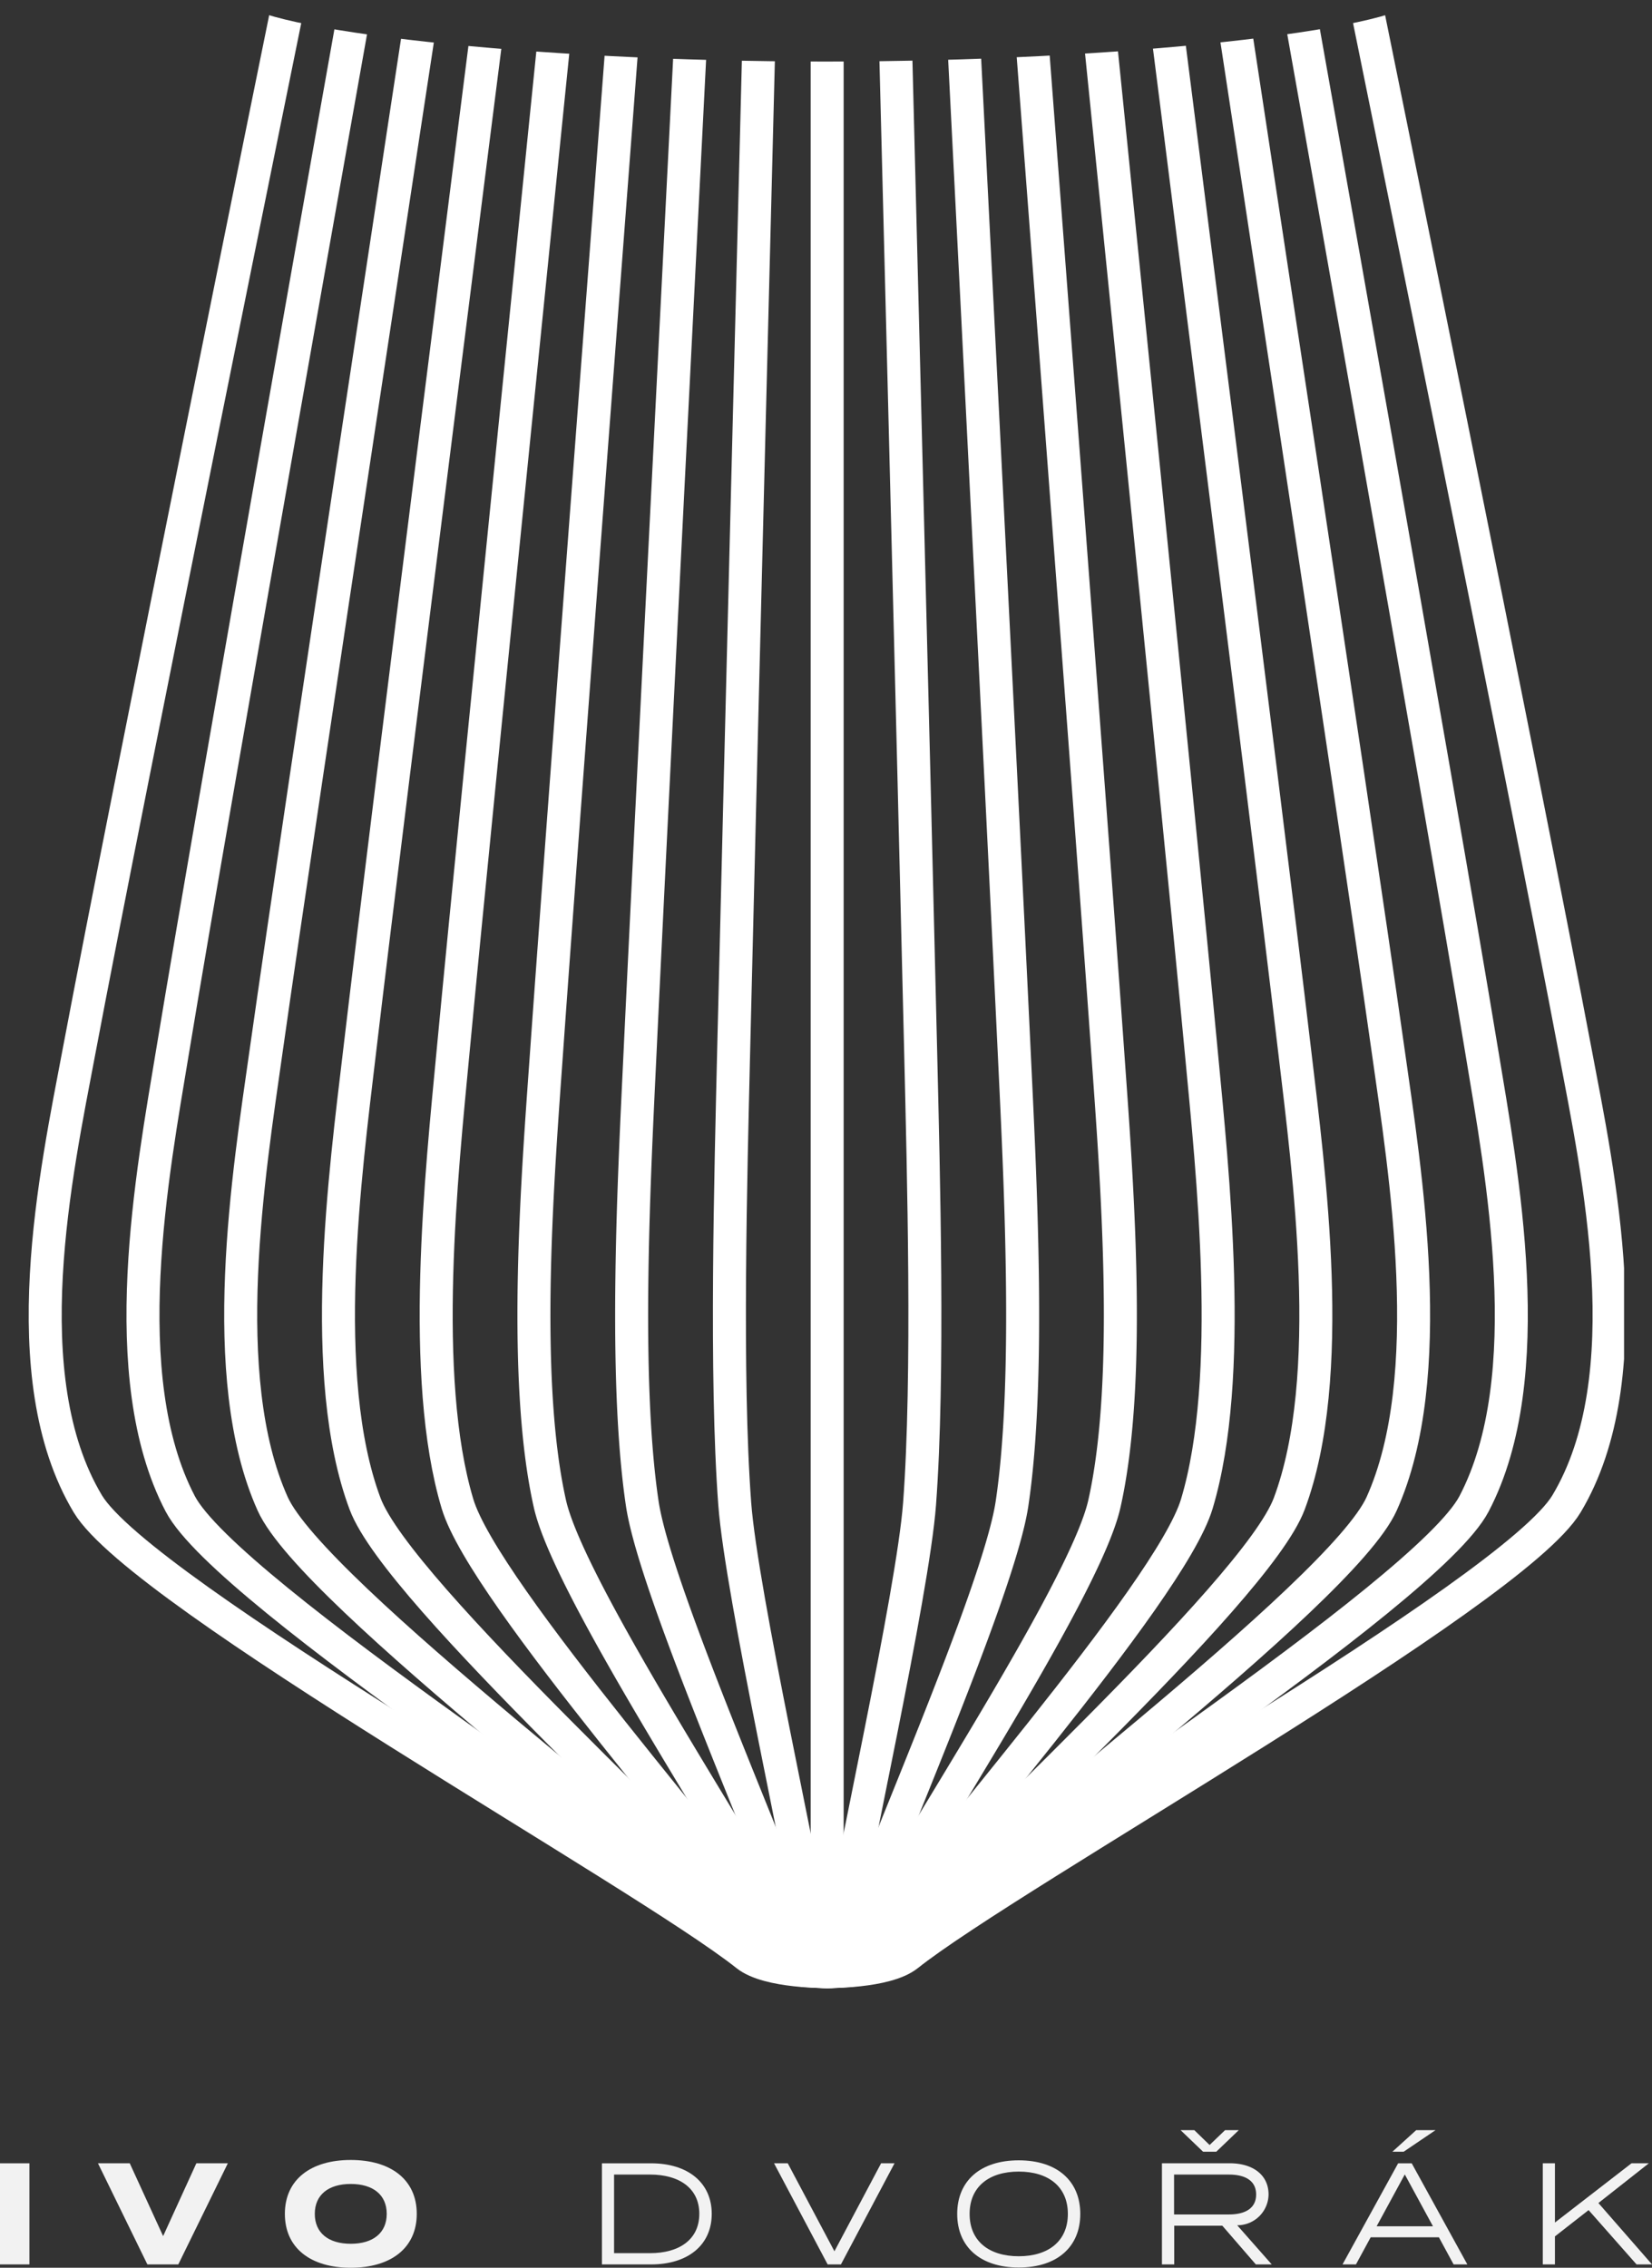
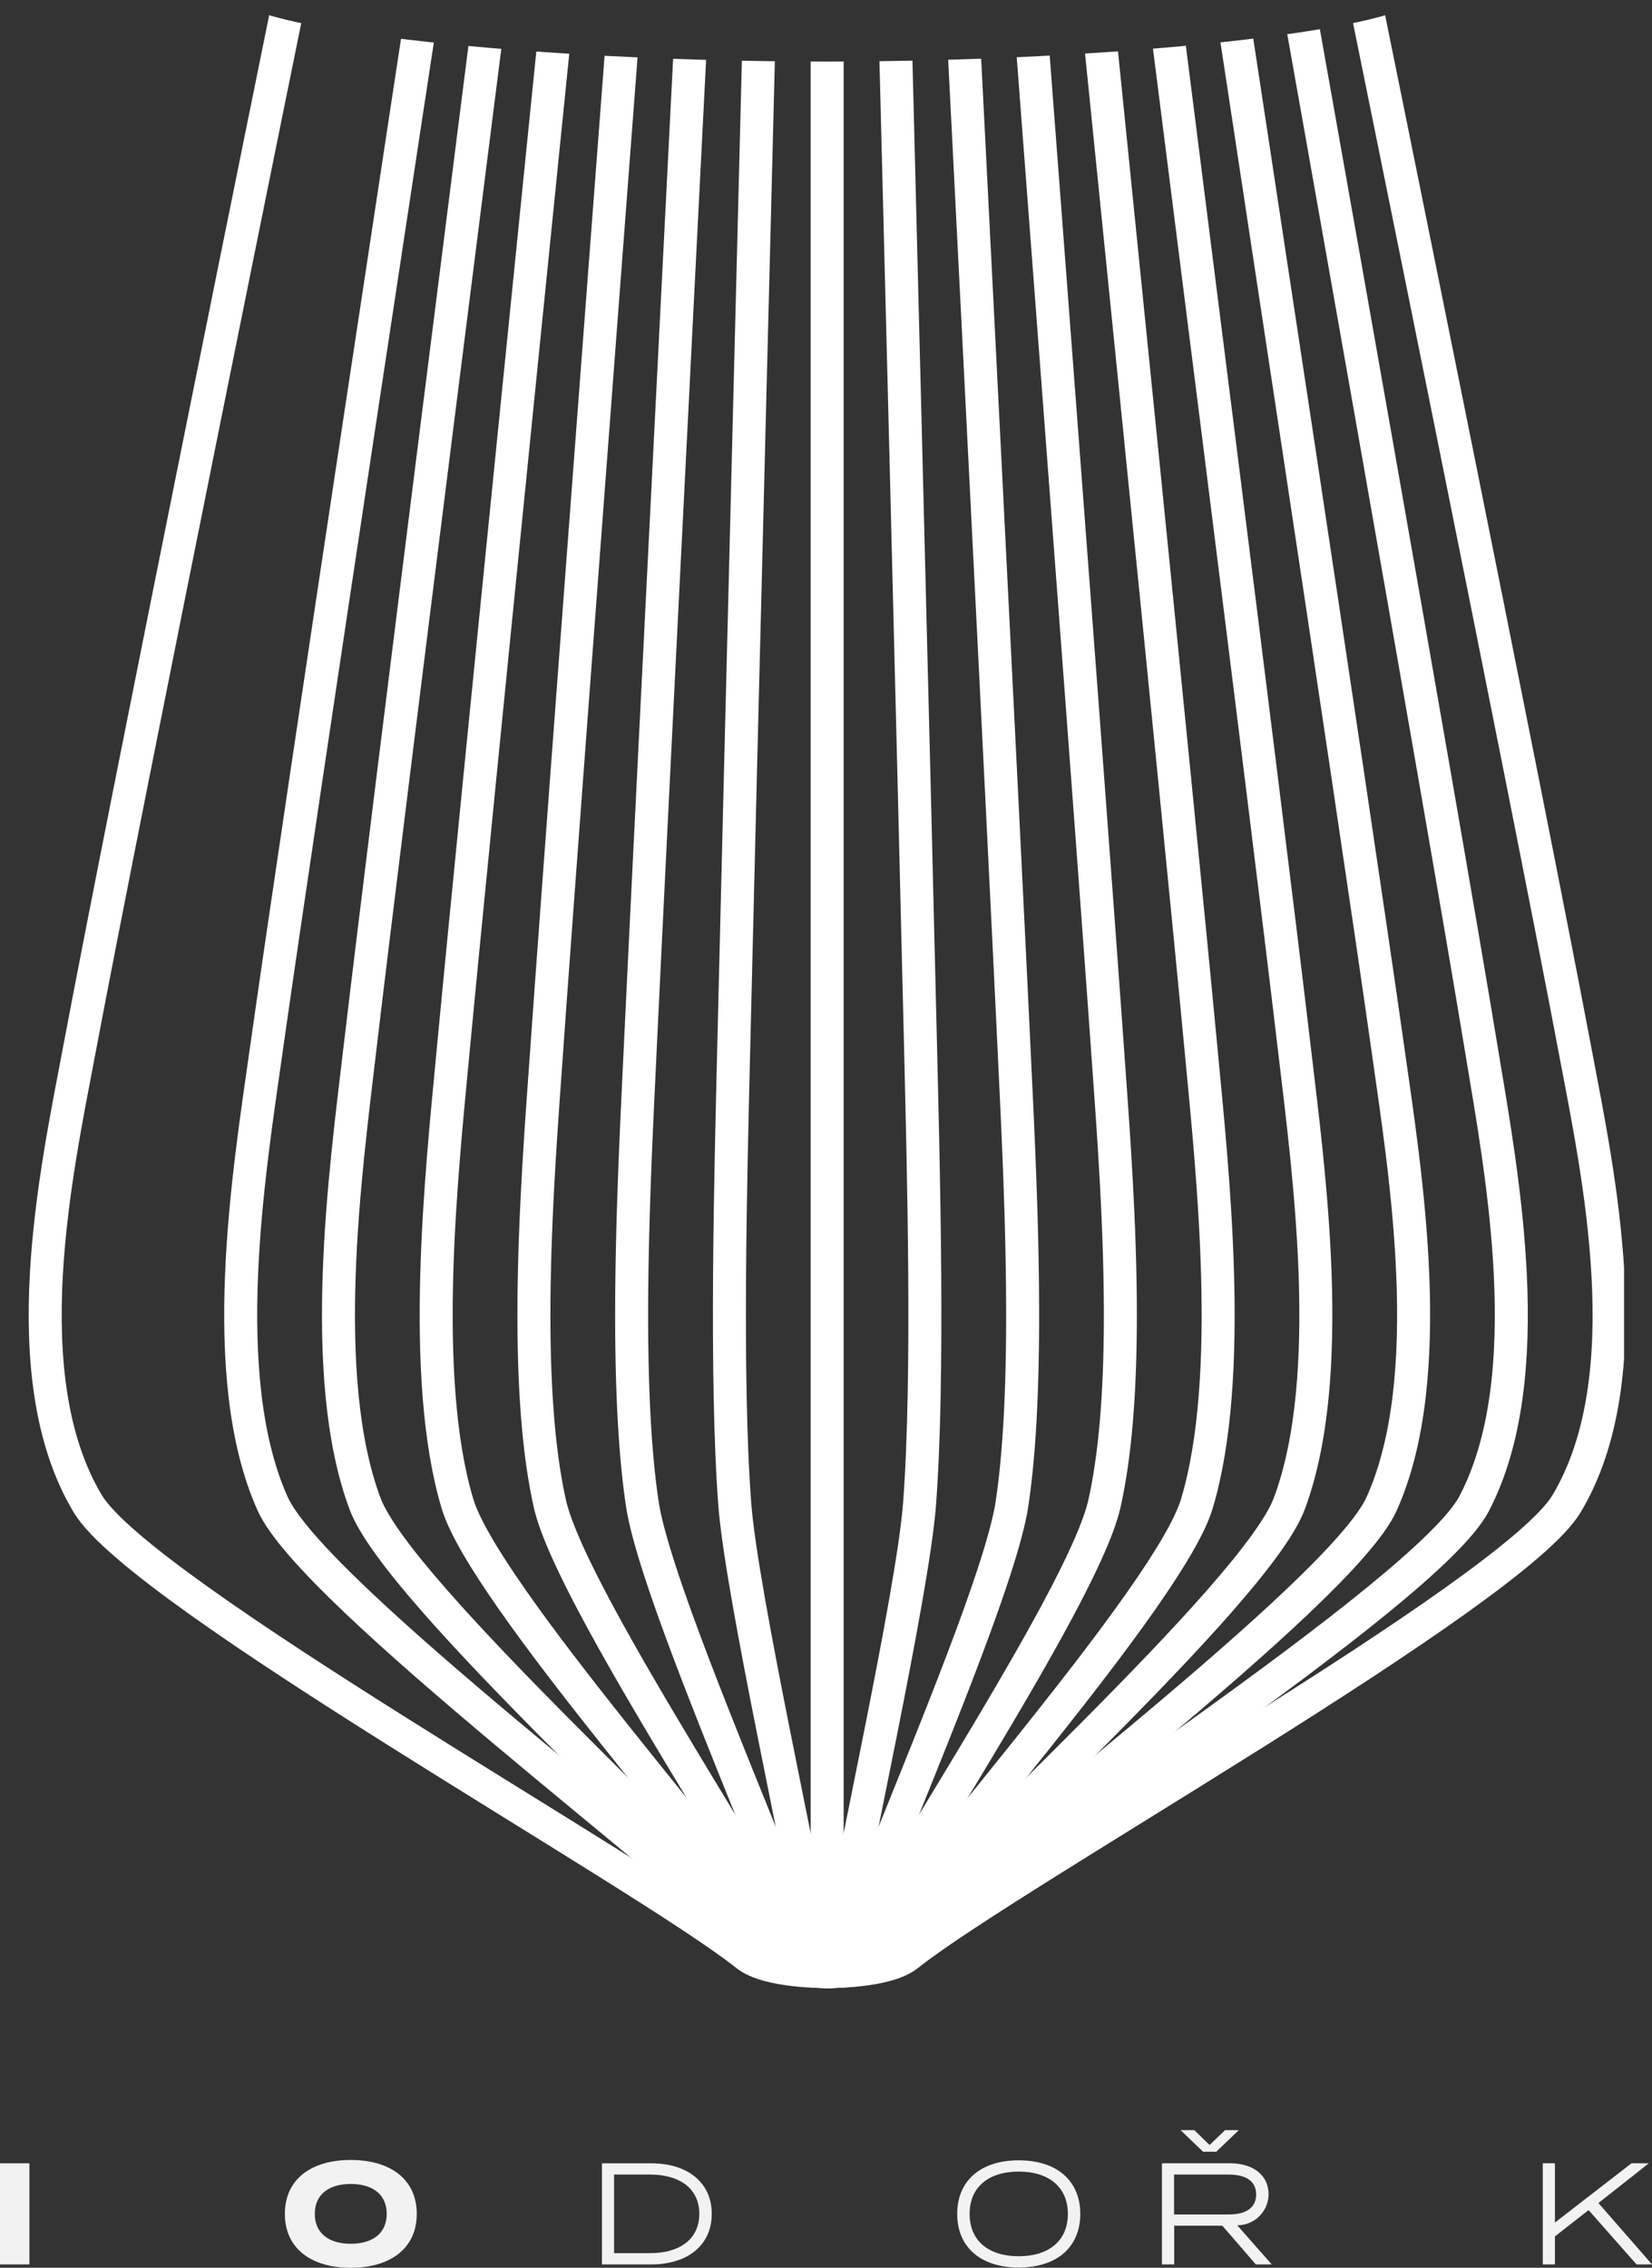
<svg xmlns="http://www.w3.org/2000/svg" height="167.894" viewBox="0 0 122.314 167.894" width="122.314">
  <rect x="0" y="0" width="122.314" height="167.894" fill="#333333" stroke="none" />
  <clipPath id="a">
    <path d="m933.176 308.348v156.142h-118.176v-156.142h15.551c1.517 2.206 21.558 4.557 43.474 4.557s42.289-2.351 43.806-4.557z" transform="translate(-815 -308.348)" />
  </clipPath>
  <g fill="#f2f2f2">
    <path d="m809.922 708.866v-7.487h2.178v7.487z" transform="translate(-809.922 -541.218)" />
-     <path d="m830.077 701.379 2.471 5.391 2.46-5.391h2.332l-3.669 7.487h-2.289l-3.658-7.487z" transform="translate(-820.47 -541.218)" />
    <path d="m861.682 704.765c0-2.535 1.914-3.99 4.877-3.99s4.888 1.455 4.888 3.99-1.925 3.99-4.888 3.99-4.877-1.455-4.877-3.99zm7.541 0c0-1.412-1.016-2.214-2.663-2.214s-2.663.8-2.663 2.214 1.016 2.214 2.663 2.214 2.663-.802 2.663-2.214z" transform="translate(-840.59 -540.86)" />
    <path d="m927.421 705.123c0 2.3-1.754 3.744-4.493 3.744h-3.637v-7.487h3.637c2.739-.001 4.493 1.443 4.493 3.743zm-.92 0c0-1.915-1.509-2.91-3.637-2.91h-2.674v5.819h2.674c2.129 0 3.636-.995 3.636-2.909z" transform="translate(-874.724 -541.218)" />
-     <path d="m951.575 701.379 3.455 6.514 3.455-6.514h.995l-3.968 7.487h-.984l-3.969-7.487z" transform="translate(-893.249 -541.218)" />
    <path d="m983.838 704.8c0-2.439 1.711-3.968 4.556-3.968s4.557 1.529 4.557 3.968-1.712 3.968-4.557 3.968-4.556-1.533-4.556-3.968zm8.193 0c0-2.011-1.433-3.134-3.637-3.134s-3.637 1.123-3.637 3.134 1.433 3.134 3.637 3.134 3.637-1.127 3.637-3.134z" transform="translate(-912.967 -540.891)" />
    <path d="m1027.989 705.289-2.481-2.867h-3.562v2.867h-.909v-7.489h5.027c1.669 0 2.867.834 2.867 2.311a2.31 2.31 0 0 1 -2.322 2.278l2.557 2.9zm-1.989-3.7c1.208 0 2.011-.46 2.011-1.476s-.8-1.476-2.011-1.476h-4.065v2.952zm-1.915-4.642-1.669-1.6h1.016l1.134 1.1 1.145-1.1h1.016l-1.669 1.6z" transform="translate(-935.007 -537.641)" />
-     <path d="m1060.983 703.279h-5.049l-1.091 2.011h-.995l4.118-7.487h1.006l4.118 7.487h-1.016zm-.438-.813-2.086-3.84-2.086 3.84zm-2.172-5.519h-.834l1.764-1.6h1.434z" transform="translate(-954.448 -537.641)" />
    <path d="m1097.176 708.866-3.551-4.022-2.492 1.947v2.075h-.9v-7.487h.9v4.386l5.669-4.386h1.283l-3.733 2.941 3.969 4.546z" transform="translate(-976.006 -541.218)" />
  </g>
  <g clip-path="url(#a)" fill="none" stroke="#fff" stroke-miterlimit="10" stroke-width="2.443" transform="translate(2.069)">
    <path d="m836.228 307.976s-11.915 58.521-15.6 78.071c-1.659 8.81-4.978 24 .664 33.416 4 6.675 41.151 27.34 48.784 33.416 1.6 1.276 5.974 1.215 5.974 1.215" transform="translate(-816.861 -308.128)" />
-     <path d="m851.726 307.976s-10.426 58.524-13.648 78.071c-1.452 8.81-4.356 24 .581 33.416 3.5 6.675 36.007 27.34 42.686 33.416 1.4 1.276 5.227 1.215 5.227 1.215" transform="translate(-827.383 -308.128)" />
    <path d="m867.224 307.976s-8.936 58.521-11.7 78.071c-1.244 8.81-3.734 24 .5 33.416 3 6.675 30.863 27.34 36.588 33.416 1.2 1.276 4.48 1.215 4.48 1.215" transform="translate(-837.905 -308.128)" />
    <path d="m882.722 307.976s-7.447 58.521-9.748 78.071c-1.037 8.81-3.111 24 .415 33.416 2.5 6.675 25.719 27.34 30.49 33.416 1 1.276 3.734 1.215 3.734 1.215" transform="translate(-848.427 -308.128)" />
    <path d="m898.219 307.976s-5.957 58.521-7.8 78.071c-.83 8.81-2.489 24 .332 33.416 2 6.675 20.576 27.34 24.392 33.416.8 1.276 2.987 1.215 2.987 1.215" transform="translate(-858.948 -308.128)" />
    <path d="m913.717 307.976s-4.468 58.521-5.849 78.071c-.622 8.81-1.867 24 .249 33.416 1.5 6.675 15.432 27.34 18.294 33.416a2.5 2.5 0 0 0 2.24 1.215" transform="translate(-869.471 -308.128)" />
    <path d="m929.214 307.976s-2.979 58.521-3.9 78.071c-.415 8.81-1.245 24 .166 33.416 1 6.675 10.288 27.34 12.2 33.416a1.555 1.555 0 0 0 1.493 1.215" transform="translate(-879.993 -308.128)" />
    <path d="m944.712 307.976s-1.489 58.521-1.95 78.071c-.207 8.81-.622 24 .083 33.416.5 6.675 5.144 27.34 6.1 33.416.2 1.276.747 1.215.747 1.215" transform="translate(-890.514 -308.128)" />
    <path d="m960.209 307.976v146.117" transform="translate(-901.036 -308.128)" />
    <path d="m965.182 307.976s1.49 58.521 1.949 78.071c.207 8.81.622 24-.083 33.416-.5 6.675-5.144 27.34-6.1 33.416-.2 1.276-.747 1.215-.747 1.215" transform="translate(-901.033 -308.128)" />
    <path d="m970.154 307.976s2.979 58.521 3.9 78.071c.415 8.81 1.245 24-.166 33.416-1 6.675-10.288 27.34-12.2 33.416a1.555 1.555 0 0 1 -1.493 1.215" transform="translate(-901.029 -308.128)" />
    <path d="m975.127 307.976s4.468 58.521 5.849 78.071c.622 8.81 1.866 24-.249 33.416-1.5 6.675-15.432 27.34-18.294 33.416a2.5 2.5 0 0 1 -2.24 1.215" transform="translate(-901.027 -308.128)" />
    <path d="m980.1 307.976s5.958 58.521 7.8 78.071c.83 8.81 2.489 24-.332 33.416-2 6.675-20.576 27.34-24.392 33.416-.8 1.276-2.987 1.215-2.987 1.215" transform="translate(-901.023 -308.128)" />
    <path d="m985.071 307.976s7.447 58.521 9.749 78.071c1.037 8.81 3.111 24-.415 33.416-2.5 6.675-25.72 27.34-30.49 33.416-1 1.276-3.733 1.215-3.733 1.215" transform="translate(-901.02 -308.128)" />
    <path d="m990.044 307.976s8.936 58.521 11.7 78.071c1.245 8.81 3.733 24-.5 33.416-3 6.675-30.863 27.34-36.588 33.416-1.2 1.276-4.48 1.215-4.48 1.215" transform="translate(-901.016 -308.128)" />
    <path d="m995.016 307.976s10.426 58.521 13.648 78.071c1.452 8.81 4.355 24-.581 33.416-3.5 6.675-36.007 27.34-42.686 33.416-1.4 1.276-5.227 1.215-5.227 1.215" transform="translate(-901.013 -308.128)" />
    <path d="m999.989 307.976s11.915 58.521 15.6 78.071c1.659 8.81 4.978 24-.663 33.416-4 6.675-41.151 27.34-48.784 33.416-1.6 1.276-5.974 1.215-5.974 1.215" transform="translate(-901.01 -308.128)" />
  </g>
</svg>